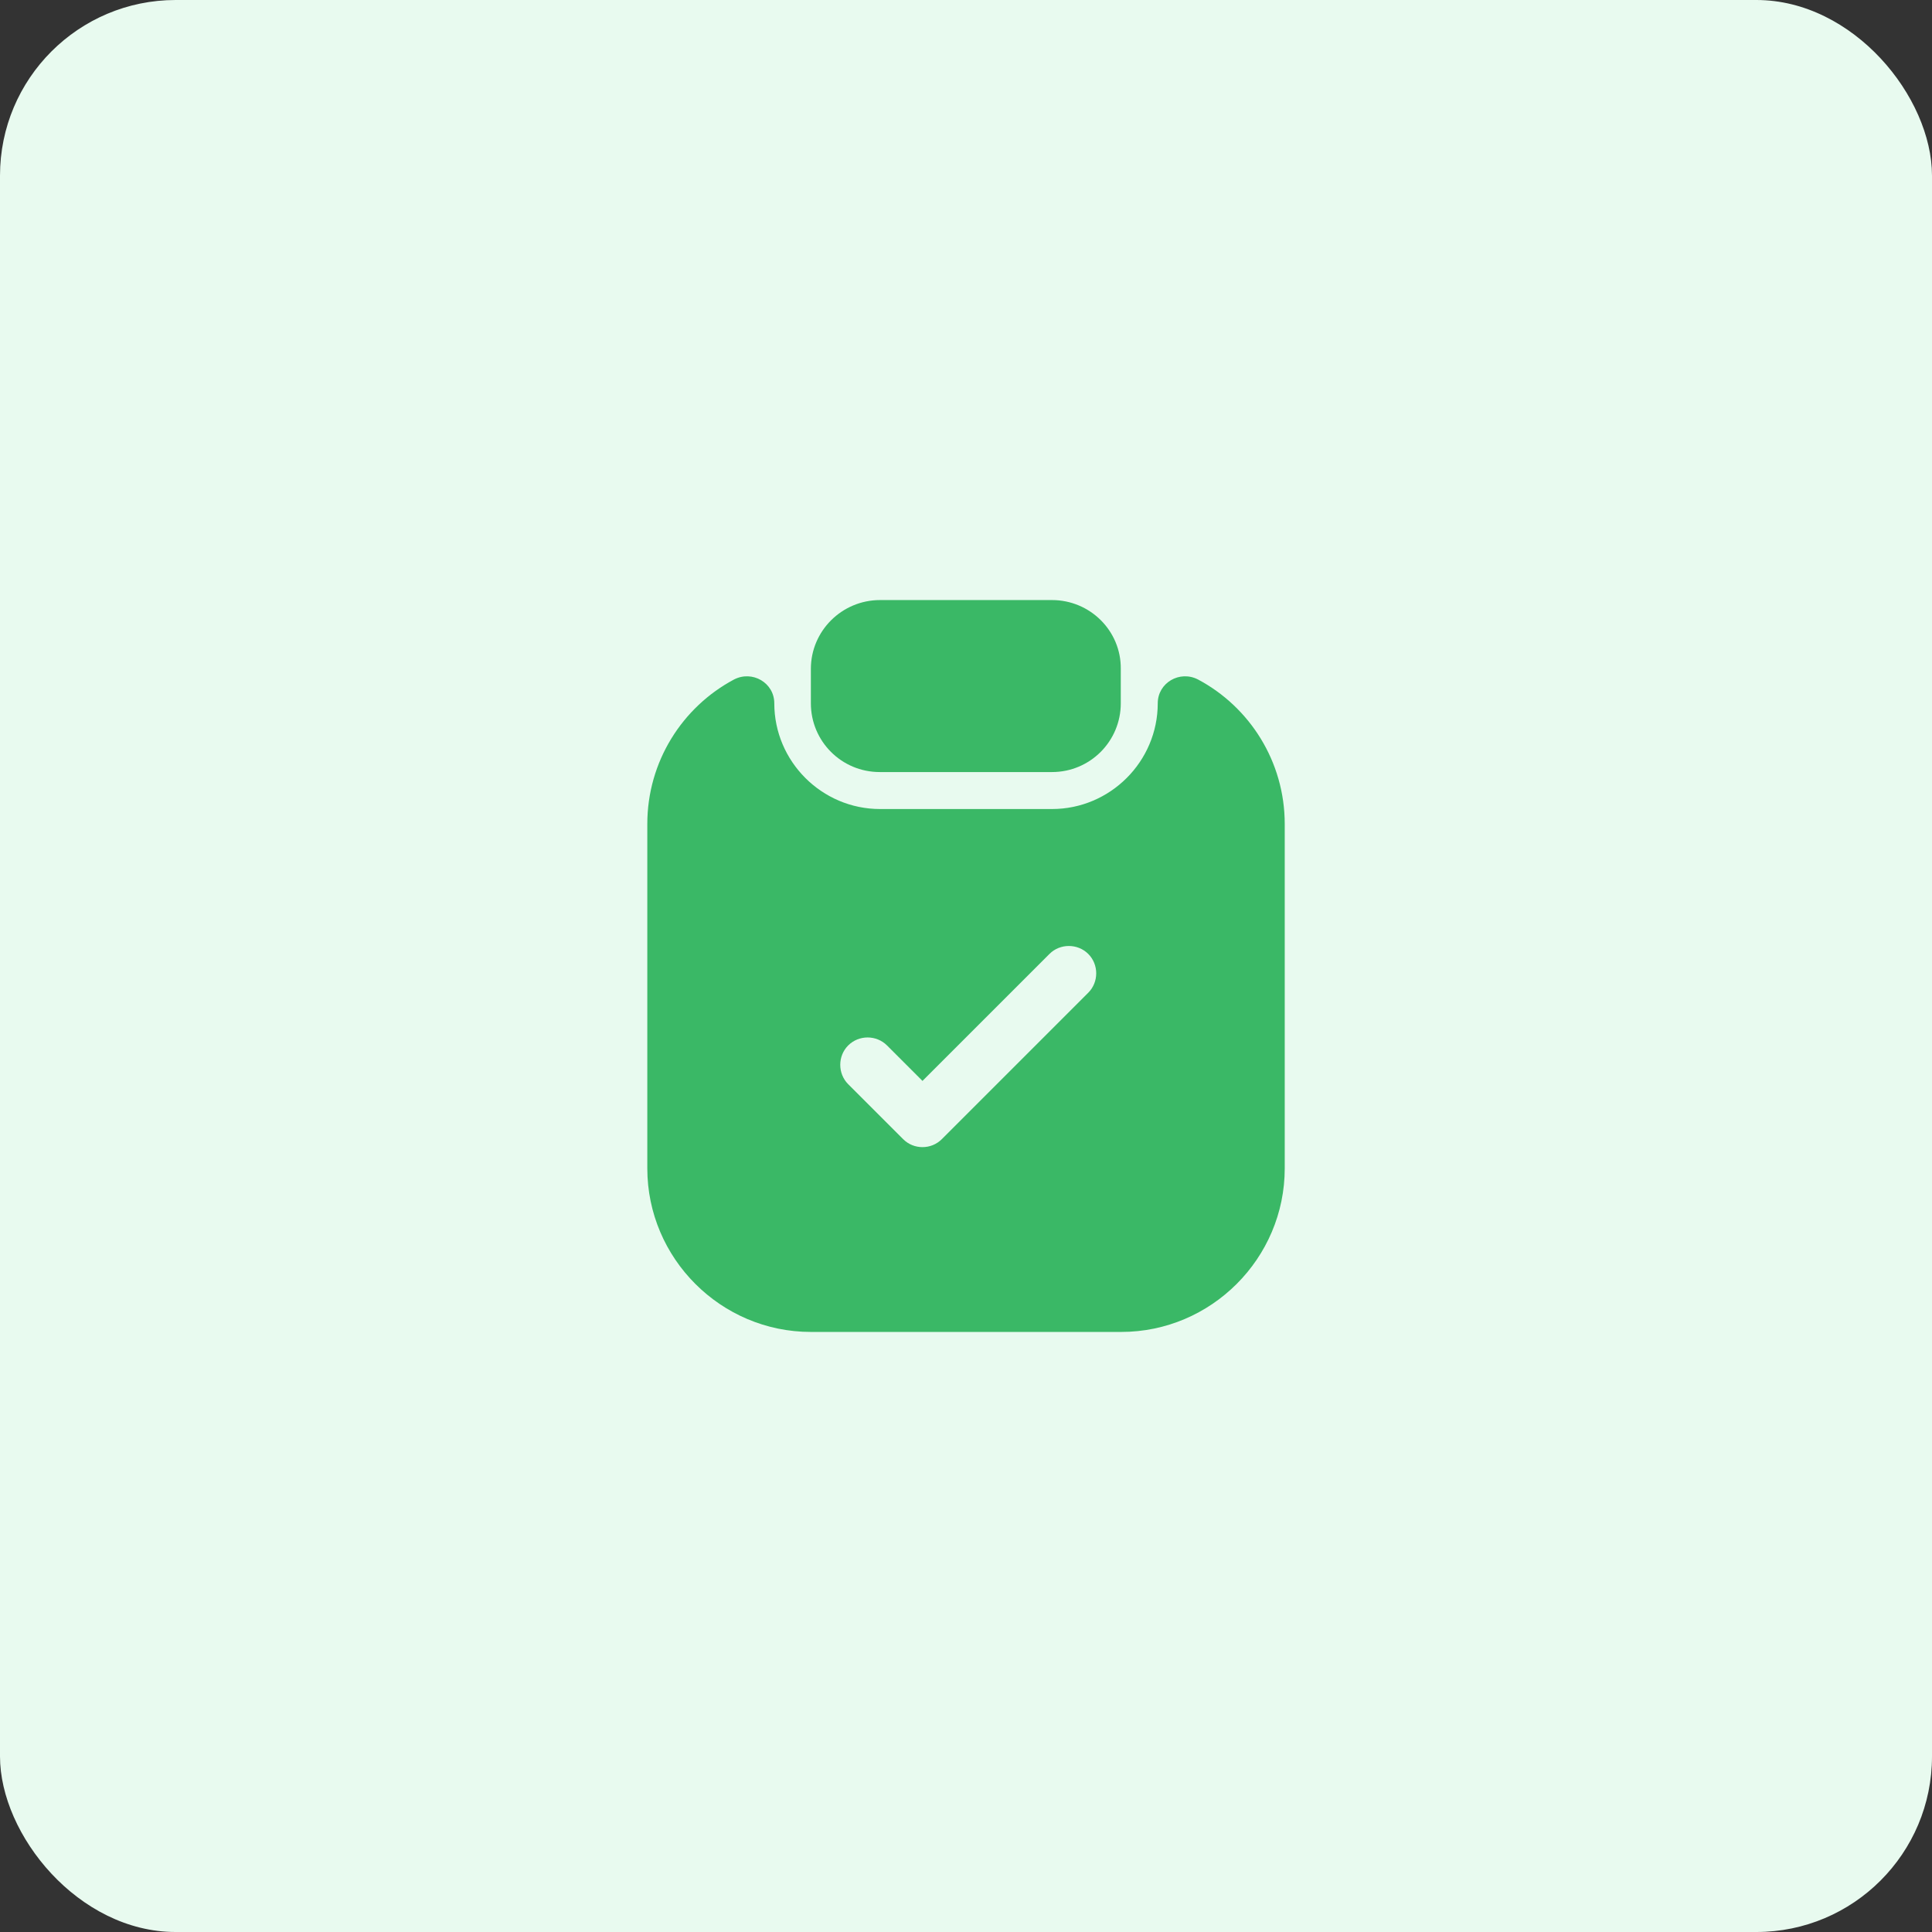
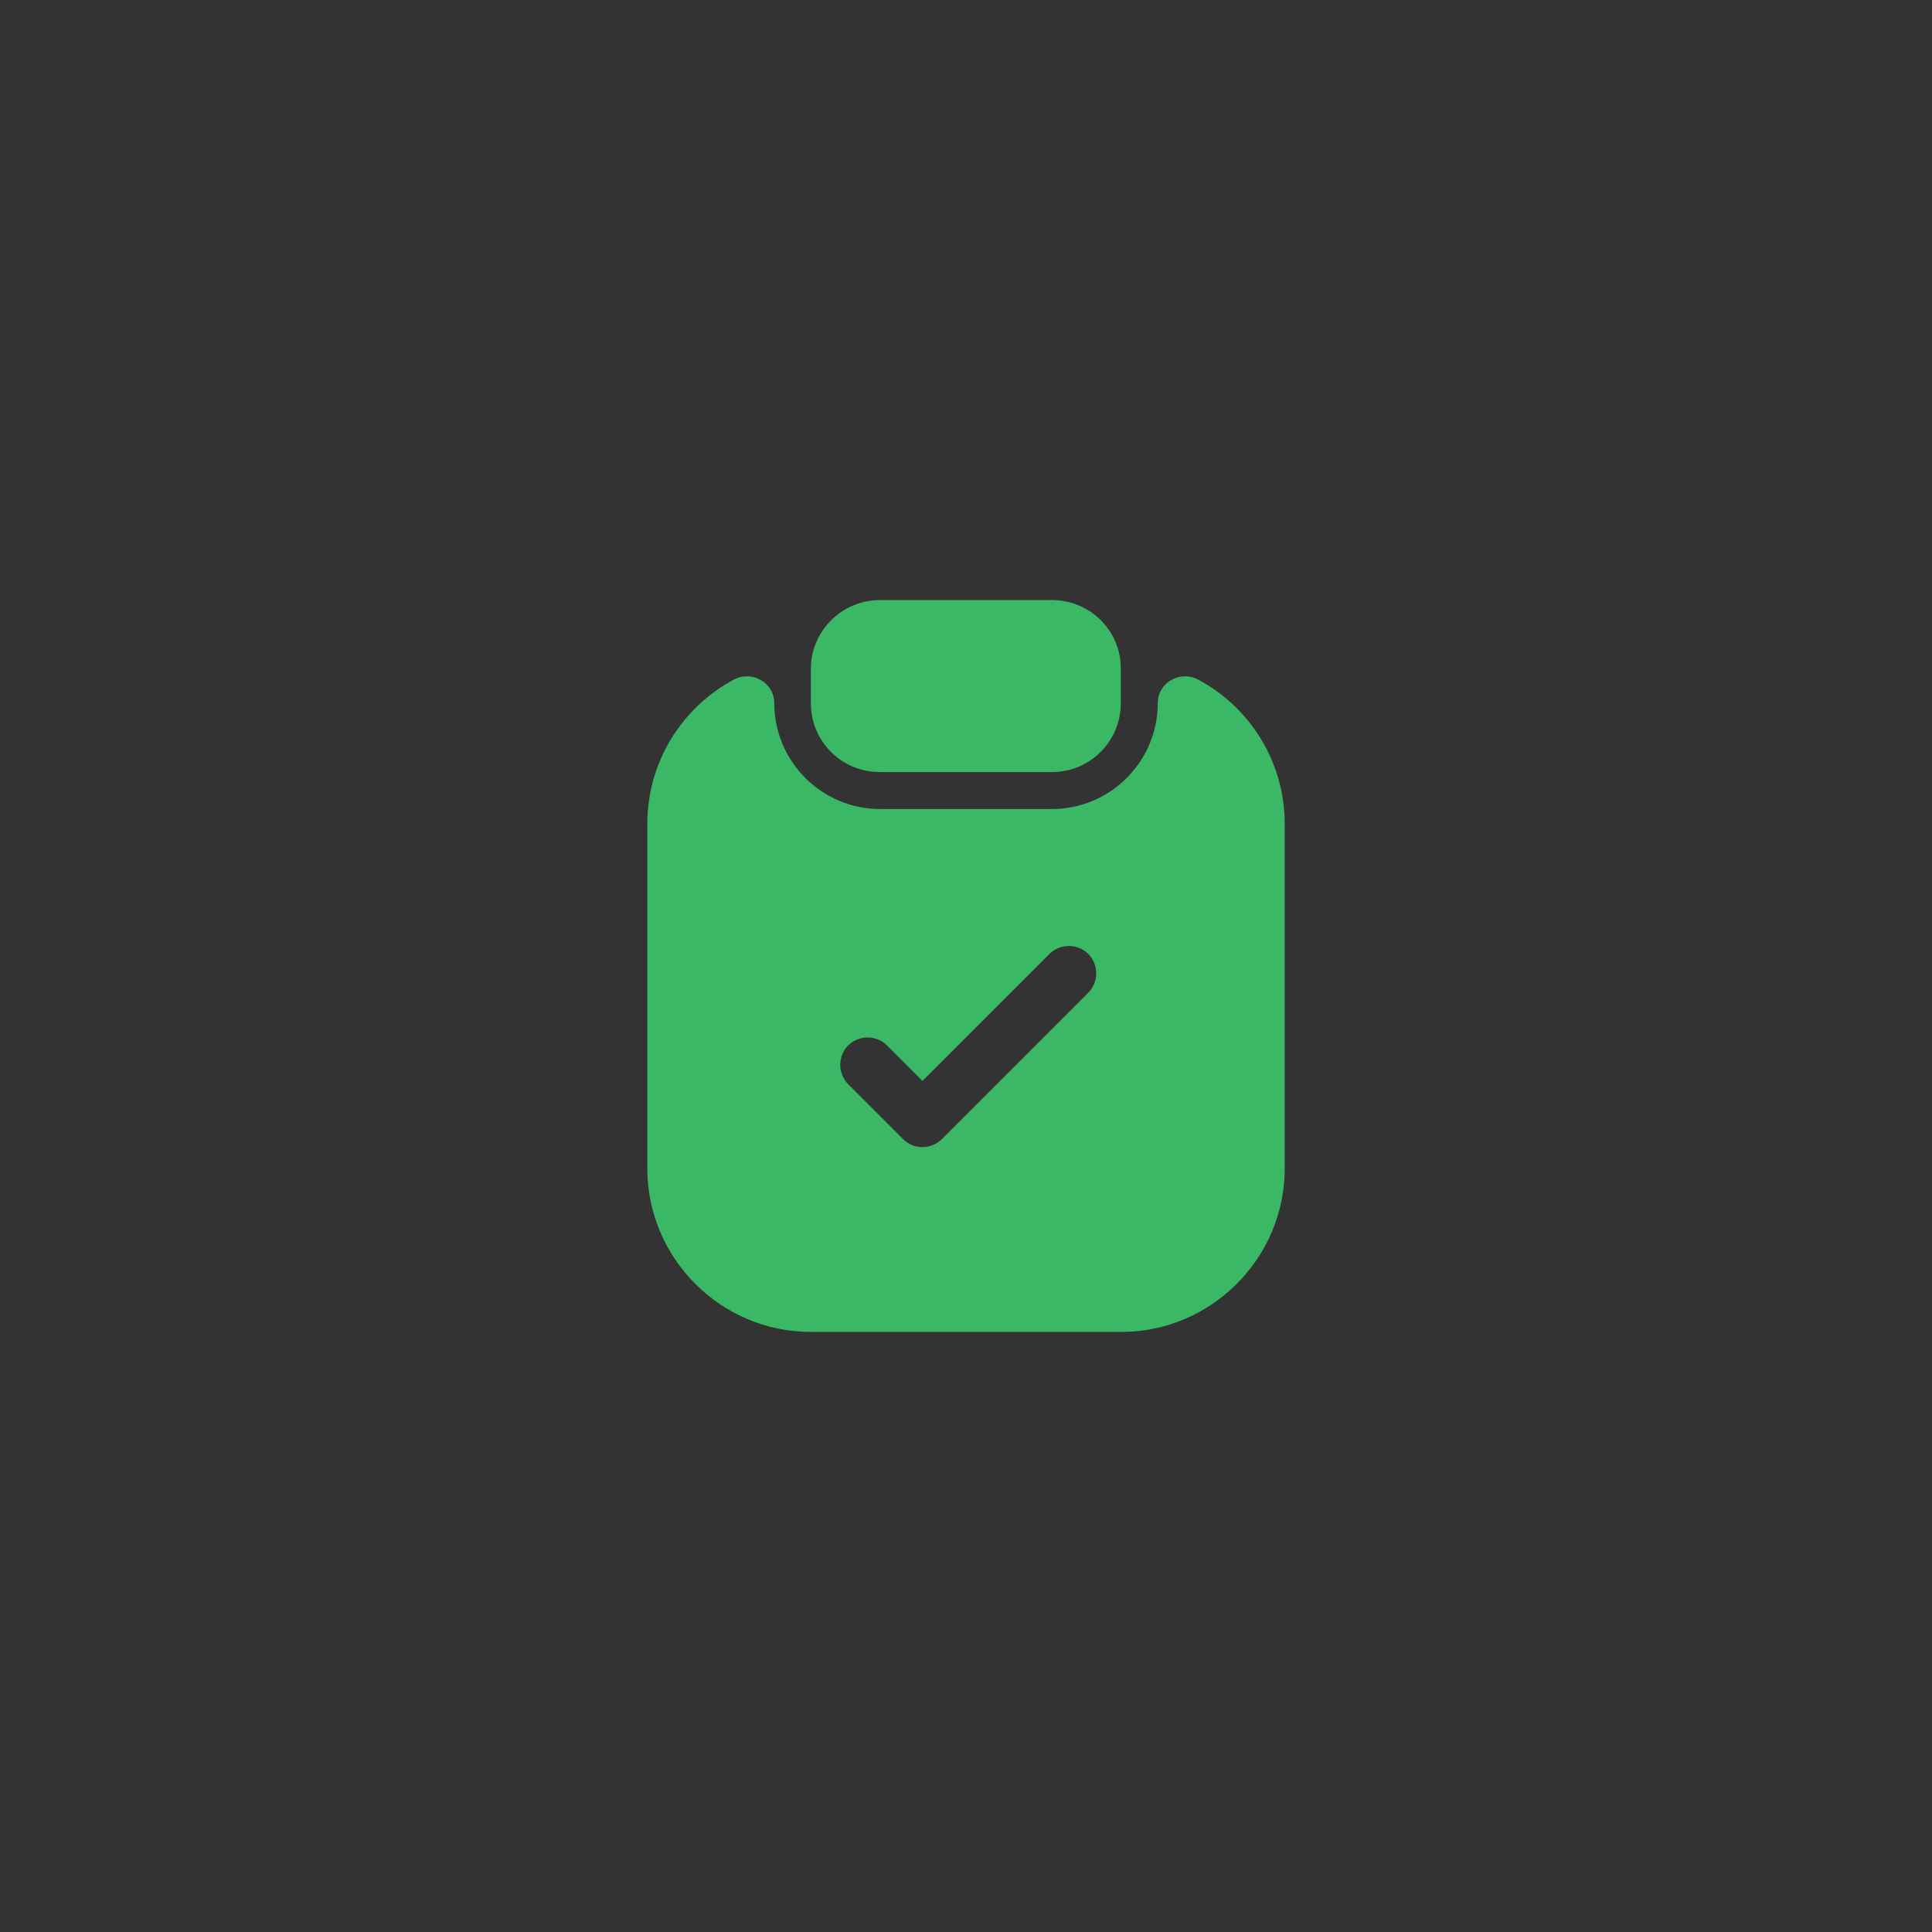
<svg xmlns="http://www.w3.org/2000/svg" width="44" height="44" viewBox="0 0 44 44" fill="none">
  <rect x="0" y="0" width="44" height="44" fill="#333333" stroke="none" />
-   <rect width="44" height="44" rx="4" fill="#E8FAEF" />
  <path d="M23.959 13.666H20.042C19.175 13.666 18.467 14.367 18.467 15.233V16.017C18.467 16.883 19.167 17.583 20.034 17.583H23.959C24.825 17.583 25.525 16.883 25.525 16.017V15.233C25.534 14.367 24.825 13.666 23.959 13.666Z" fill="#3AB866" />
  <path d="M26.367 16.017C26.367 17.342 25.284 18.425 23.959 18.425H20.042C18.717 18.425 17.634 17.342 17.634 16.017C17.634 15.55 17.134 15.259 16.717 15.475C15.542 16.1 14.742 17.342 14.742 18.767V26.609C14.742 28.659 16.417 30.334 18.467 30.334H25.534C27.584 30.334 29.259 28.659 29.259 26.609V18.767C29.259 17.342 28.459 16.1 27.284 15.475C26.867 15.259 26.367 15.55 26.367 16.017ZM24.784 22.609L21.451 25.942C21.326 26.067 21.167 26.125 21.009 26.125C20.851 26.125 20.692 26.067 20.567 25.942L19.317 24.692C19.076 24.45 19.076 24.05 19.317 23.809C19.559 23.567 19.959 23.567 20.201 23.809L21.009 24.617L23.901 21.725C24.142 21.484 24.542 21.484 24.784 21.725C25.026 21.967 25.026 22.367 24.784 22.609Z" fill="#3AB866" />
</svg>